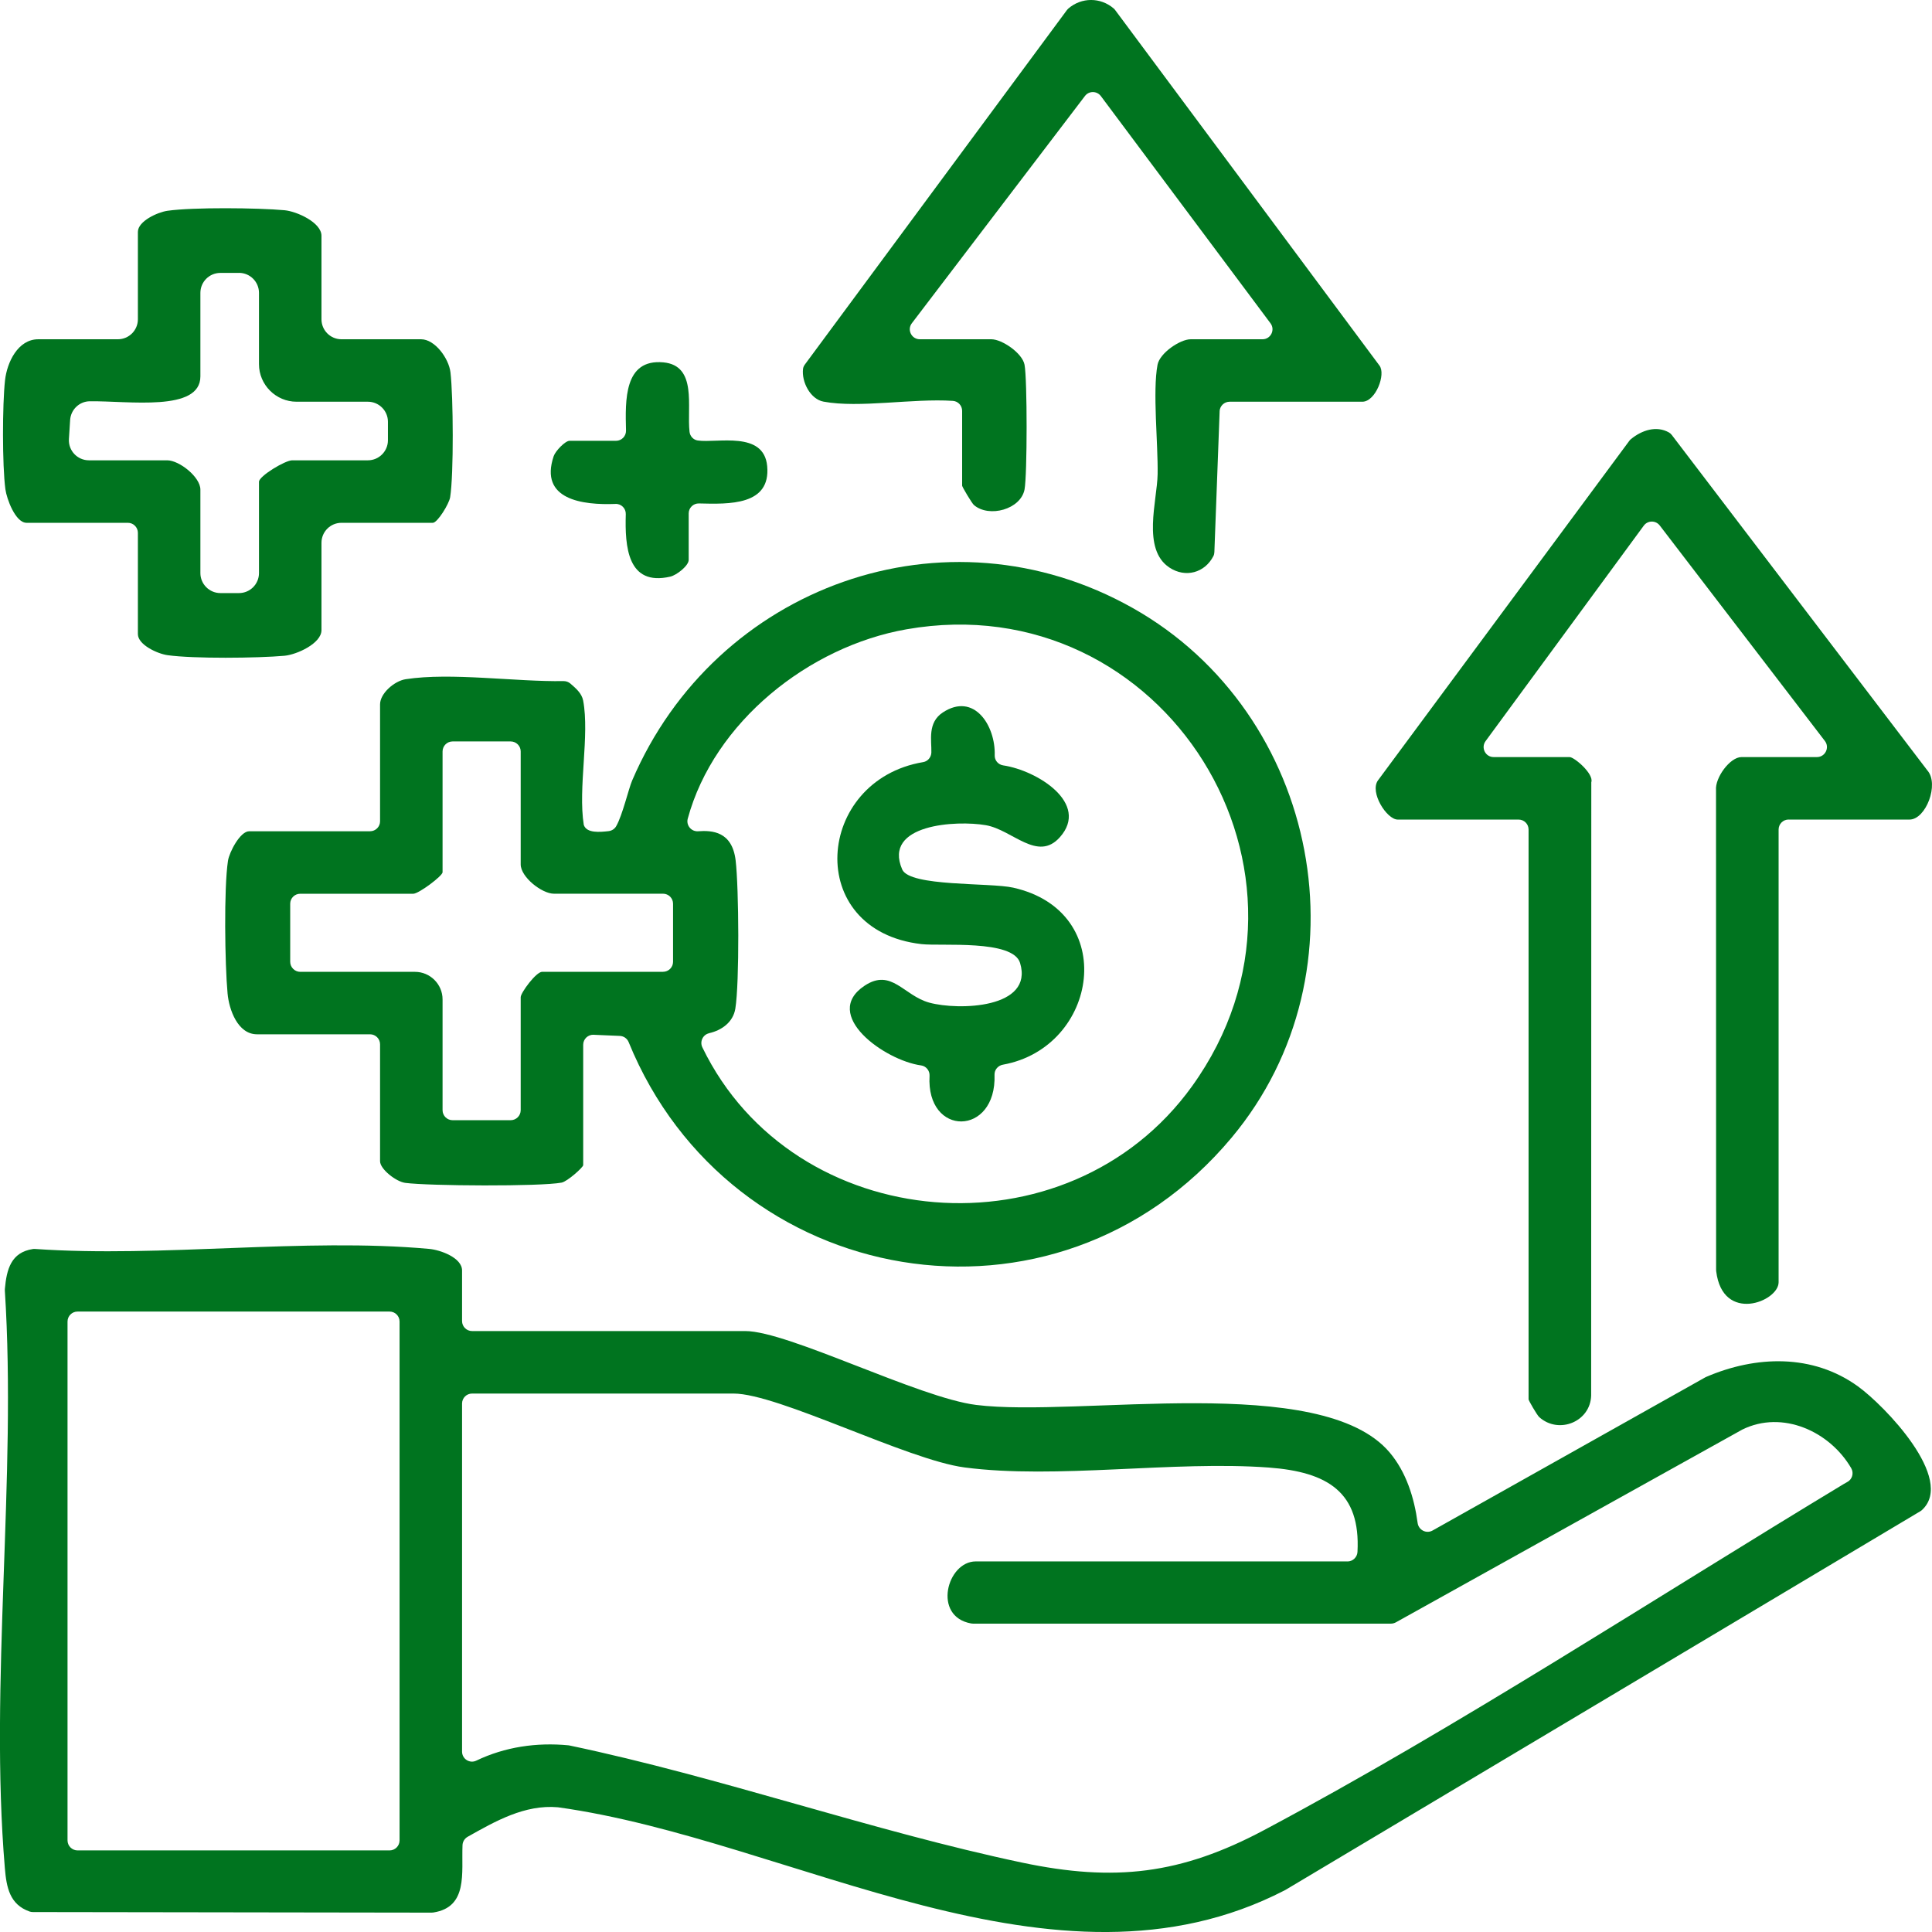
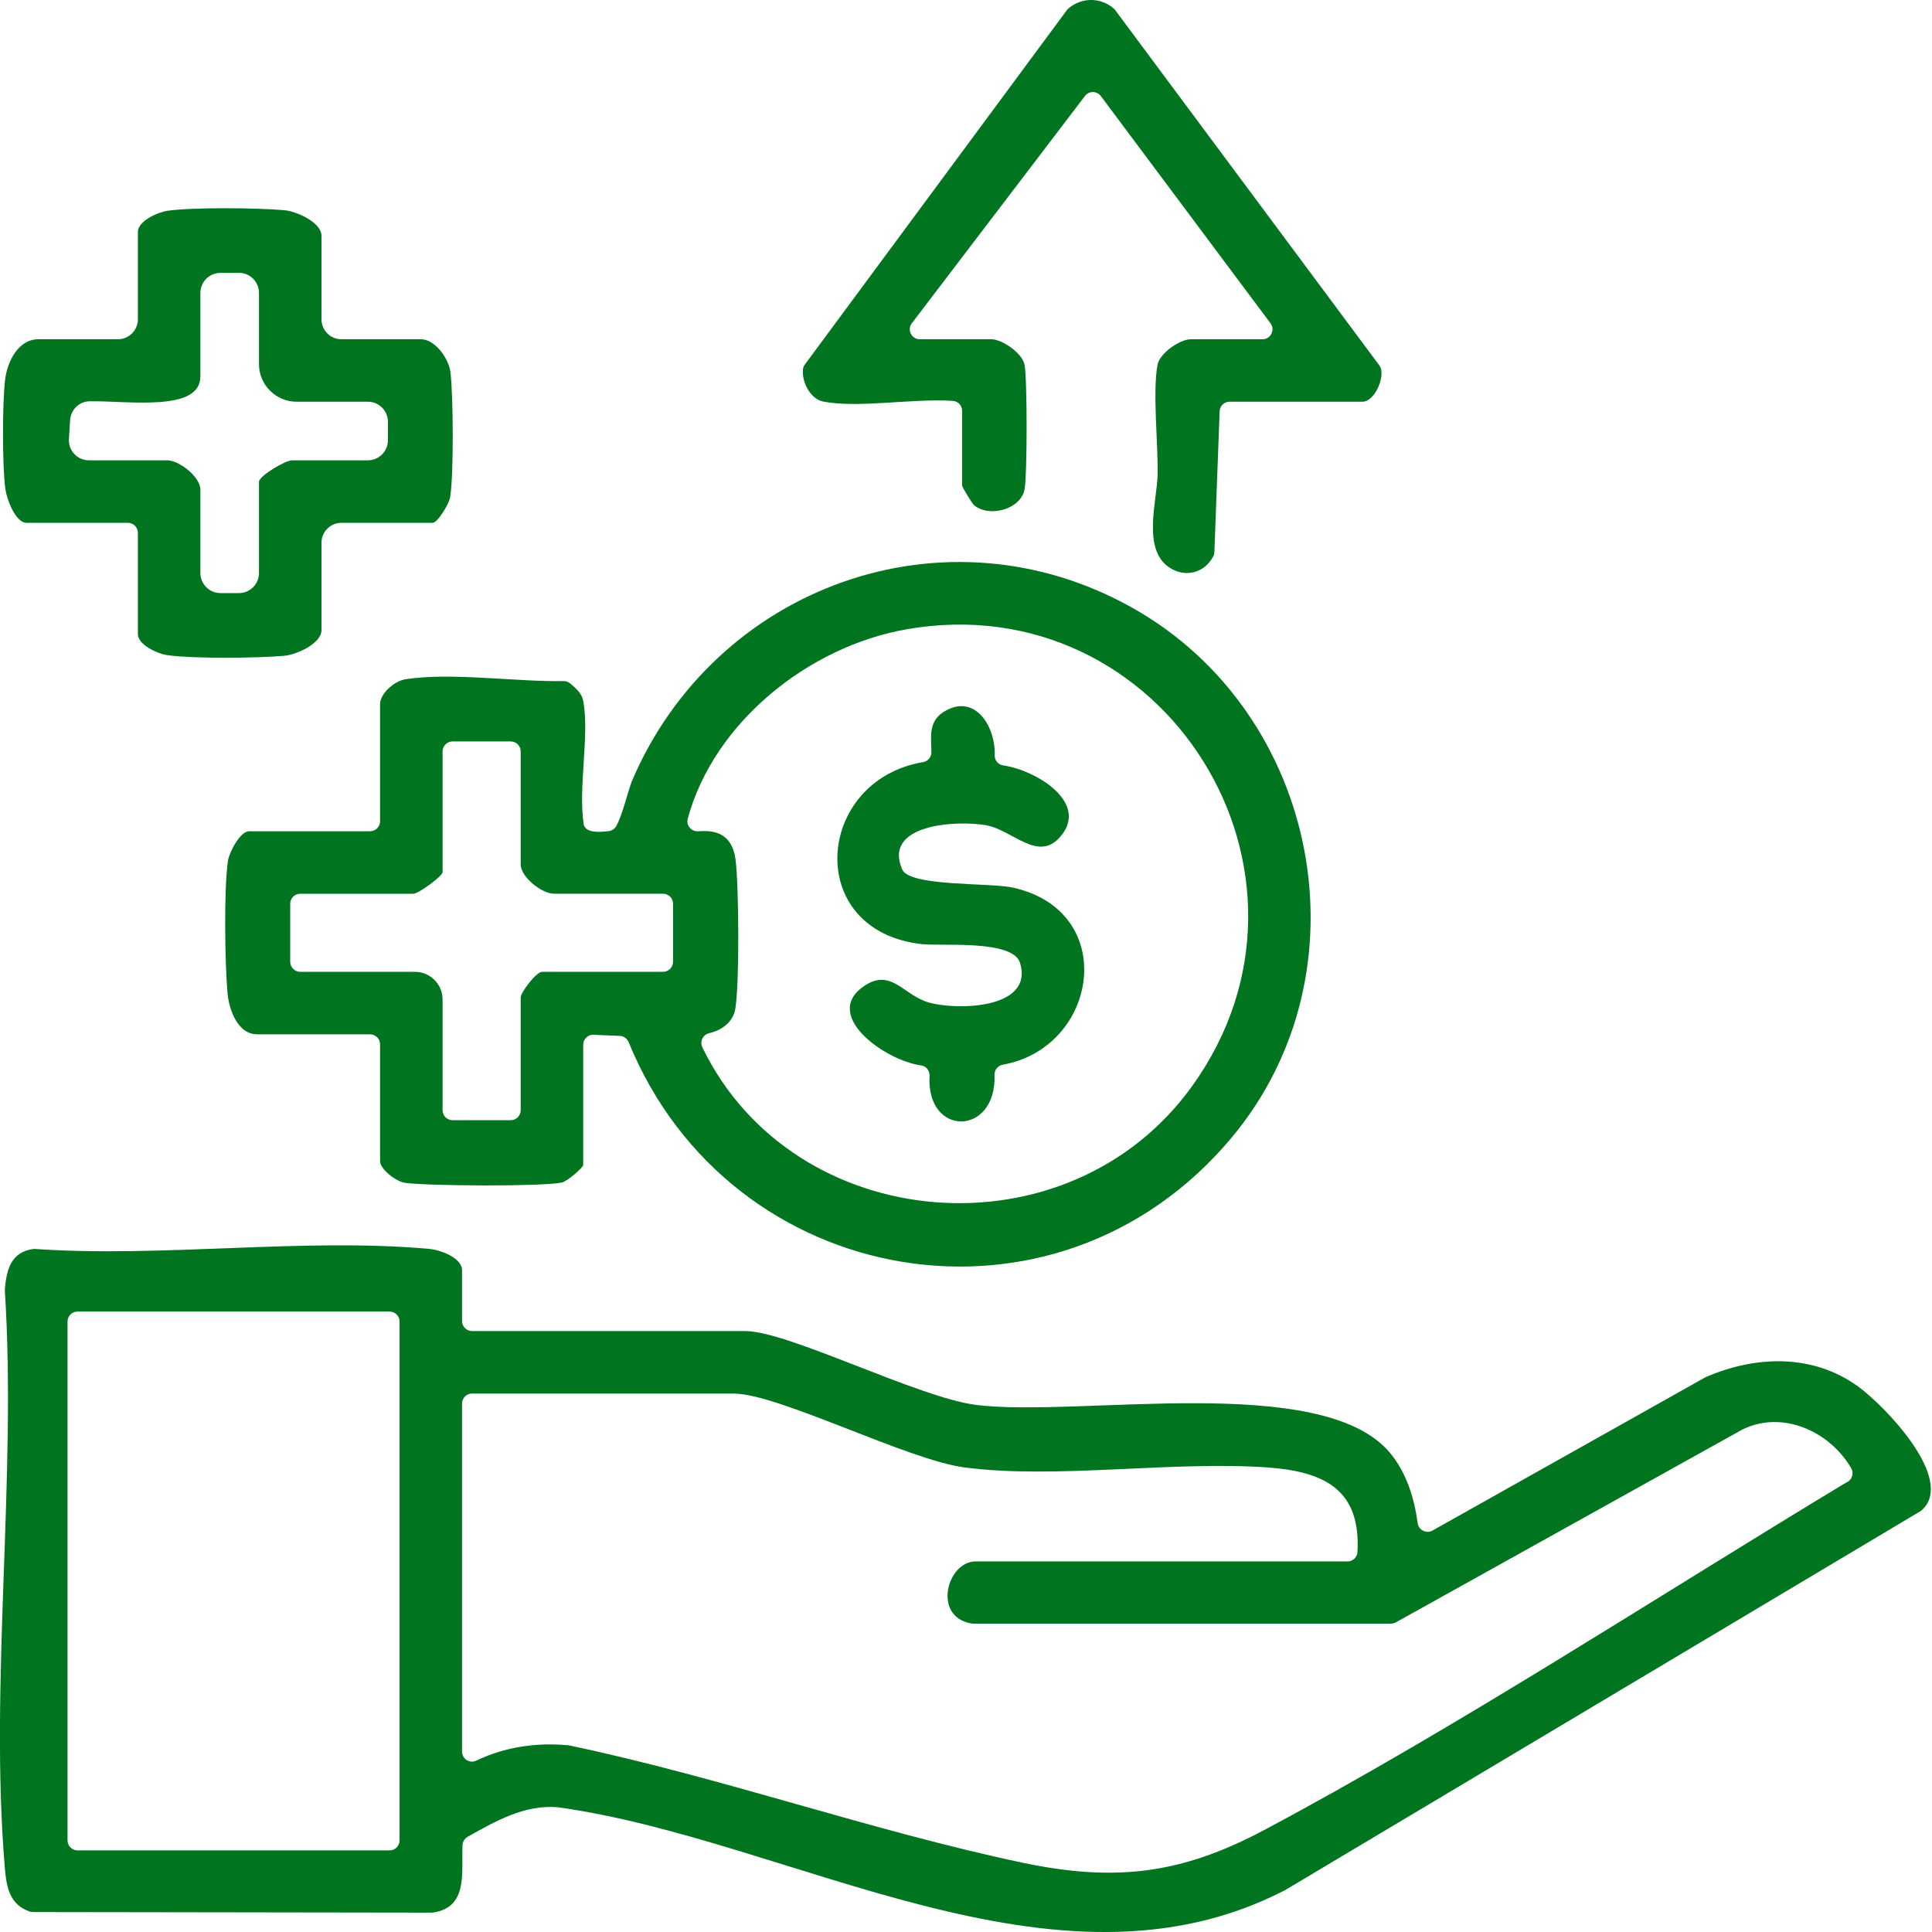
<svg xmlns="http://www.w3.org/2000/svg" width="43" height="43" viewBox="0 0 43 43" fill="none">
  <path d="M10.284 29.403C10.284 29.525 10.384 29.625 10.507 29.625H16.588C17.54 29.625 20.446 31.109 21.725 31.269C24.002 31.555 29.408 30.53 30.928 32.326C31.297 32.762 31.476 33.333 31.552 33.897C31.574 34.054 31.744 34.142 31.883 34.065L37.949 30.658C37.956 30.654 37.965 30.649 37.973 30.646C39.08 30.169 40.347 30.128 41.353 30.857C41.941 31.282 43.525 32.917 42.778 33.607C42.766 33.618 42.753 33.628 42.739 33.636L28.609 42.064C28.604 42.067 28.599 42.069 28.594 42.072C23.478 44.715 17.647 40.95 12.418 40.224C11.679 40.159 11.025 40.534 10.408 40.881C10.34 40.92 10.297 40.99 10.294 41.068C10.269 41.684 10.421 42.445 9.645 42.566C9.633 42.568 9.619 42.569 9.606 42.569L0.733 42.556C0.707 42.556 0.681 42.552 0.658 42.544C0.215 42.388 0.144 42.007 0.108 41.578C-0.238 37.47 0.375 32.886 0.108 28.726C0.108 28.714 0.108 28.703 0.108 28.692C0.147 28.25 0.246 27.872 0.734 27.799C0.751 27.797 0.768 27.796 0.784 27.798C3.609 27.994 6.766 27.544 9.549 27.796C9.798 27.818 10.284 27.991 10.284 28.277V29.402L10.284 29.403ZM8.671 29.191H1.726C1.603 29.191 1.503 29.29 1.503 29.413V40.961C1.503 41.02 1.527 41.077 1.568 41.118C1.61 41.16 1.667 41.184 1.726 41.184H8.671C8.794 41.184 8.893 41.084 8.893 40.961V29.413C8.893 29.29 8.794 29.191 8.671 29.191ZM29.99 34.753C30.108 34.753 30.206 34.66 30.213 34.542C30.285 33.21 29.549 32.761 28.242 32.663C26.119 32.505 23.508 32.929 21.465 32.66C20.194 32.492 17.321 31.016 16.327 31.016H10.507C10.384 31.016 10.284 31.115 10.284 31.238V38.985C10.284 39.149 10.454 39.257 10.601 39.186C11.236 38.881 11.94 38.777 12.651 38.845C12.661 38.846 12.671 38.847 12.681 38.85C16.044 39.556 19.402 40.749 22.75 41.456C24.805 41.889 26.283 41.718 28.134 40.732C32.402 38.462 36.862 35.549 41.036 33.029C41.061 33.014 41.085 33 41.11 32.987C41.224 32.93 41.266 32.788 41.202 32.677C40.726 31.859 39.674 31.377 38.779 31.817L31.066 36.109C31.032 36.127 30.995 36.137 30.957 36.137H21.657C21.643 36.137 21.628 36.136 21.614 36.133C20.747 35.978 21.077 34.752 21.717 34.752H29.989L29.99 34.753Z" fill="#00741F" />
  <path d="M13.213 23.03C13.086 23.025 12.98 23.126 12.98 23.253V25.932C12.98 25.981 12.626 26.297 12.5 26.321C12.027 26.411 9.54 26.396 9.02 26.327C8.814 26.3 8.459 26.021 8.459 25.845V23.243C8.459 23.12 8.359 23.02 8.236 23.02H5.72C5.29 23.02 5.097 22.468 5.065 22.111C5.005 21.471 4.981 19.763 5.074 19.159C5.103 18.966 5.345 18.501 5.546 18.501H8.236C8.359 18.501 8.459 18.402 8.459 18.279V15.677C8.459 15.432 8.778 15.156 9.029 15.117C10.041 14.961 11.472 15.177 12.545 15.159C12.6 15.159 12.652 15.178 12.694 15.213C12.815 15.318 12.947 15.428 12.979 15.592C13.126 16.368 12.862 17.537 12.993 18.359C13.055 18.55 13.354 18.52 13.548 18.498C13.618 18.489 13.68 18.449 13.715 18.387C13.854 18.146 13.99 17.557 14.069 17.373C15.921 13.046 21.043 11.183 25.212 13.533C29.374 15.878 30.497 21.63 27.411 25.321C23.502 29.998 16.245 28.722 13.992 23.195C13.959 23.114 13.883 23.06 13.796 23.056L13.213 23.031L13.213 23.03ZM15.784 22.996C15.644 23.027 15.57 23.181 15.632 23.31C17.661 27.502 23.761 28.018 26.529 24.179C29.937 19.451 25.91 13 20.177 14.006C18.007 14.386 15.892 16.067 15.307 18.221C15.267 18.368 15.385 18.512 15.538 18.501C15.849 18.479 16.296 18.502 16.373 19.151C16.445 19.759 16.46 21.874 16.366 22.45C16.316 22.751 16.064 22.931 15.783 22.995L15.784 22.996ZM11.366 16.502H10.073C9.95 16.502 9.85 16.602 9.85 16.725V19.413C9.85 19.495 9.321 19.892 9.198 19.892H6.682C6.559 19.892 6.459 19.991 6.459 20.114V21.407C6.459 21.466 6.483 21.523 6.525 21.564C6.566 21.606 6.623 21.63 6.682 21.63H9.236C9.574 21.63 9.85 21.906 9.85 22.243V24.709C9.85 24.832 9.95 24.932 10.073 24.932H11.366C11.489 24.932 11.589 24.832 11.589 24.709V22.194C11.589 22.096 11.932 21.629 12.067 21.629H14.757C14.88 21.629 14.98 21.529 14.98 21.407V20.114C14.98 19.991 14.88 19.891 14.757 19.891H12.328C12.06 19.891 11.589 19.52 11.589 19.239V16.724C11.589 16.602 11.489 16.502 11.366 16.502V16.502Z" fill="#00741F" />
-   <path d="M39.809 18.24C39.685 18.24 39.586 18.34 39.586 18.463V28.539C39.586 28.971 38.34 29.46 38.197 28.294C38.196 28.284 38.195 28.273 38.195 28.262L38.193 17.586C38.168 17.312 38.503 16.85 38.76 16.85H40.439C40.623 16.85 40.728 16.638 40.616 16.492L36.941 11.696C36.851 11.578 36.673 11.58 36.585 11.699L33.064 16.495C32.956 16.642 33.061 16.85 33.243 16.85H34.934C35.039 16.85 35.48 17.226 35.417 17.41L35.414 31.061C35.396 31.645 34.693 31.929 34.259 31.541C34.208 31.495 34.021 31.169 34.021 31.146V18.463C34.021 18.34 33.922 18.241 33.799 18.241H31.109C30.864 18.241 30.479 17.632 30.669 17.369L36.262 9.813C36.274 9.797 36.286 9.783 36.302 9.771C36.543 9.575 36.866 9.466 37.147 9.626C37.171 9.64 37.193 9.66 37.21 9.683L42.897 17.147C43.166 17.453 42.863 18.241 42.499 18.241H39.809L39.809 18.24Z" fill="#00741F" />
  <path d="M7.155 7.106C7.155 7.352 7.354 7.551 7.6 7.551H9.372C9.681 7.551 9.99 7.979 10.026 8.288C10.089 8.823 10.1 10.555 10.019 11.066C9.996 11.213 9.737 11.636 9.633 11.636H7.6C7.354 11.636 7.155 11.835 7.155 12.081V14.025C7.155 14.32 6.609 14.569 6.333 14.595C5.735 14.649 4.304 14.663 3.729 14.582C3.51 14.552 3.069 14.353 3.069 14.113V11.858C3.069 11.799 3.045 11.743 3.003 11.701C2.962 11.659 2.905 11.636 2.846 11.636H0.591C0.344 11.636 0.149 11.105 0.12 10.889C0.049 10.361 0.052 9.001 0.112 8.463C0.156 8.066 0.398 7.551 0.851 7.551H2.623C2.869 7.551 3.069 7.352 3.069 7.106V5.161C3.069 4.921 3.51 4.722 3.729 4.691C4.304 4.61 5.735 4.625 6.333 4.679C6.609 4.705 7.155 4.953 7.155 5.248V7.106V7.106ZM5.318 6.074H4.905C4.659 6.074 4.46 6.273 4.46 6.519V8.377C4.46 9.174 2.863 8.919 1.995 8.931C1.764 8.935 1.576 9.118 1.561 9.347L1.534 9.771C1.518 10.028 1.722 10.245 1.979 10.245H3.721C3.989 10.245 4.46 10.616 4.46 10.897V12.755C4.46 13 4.66 13.2 4.905 13.2H5.319C5.565 13.2 5.764 13 5.764 12.755V10.723C5.764 10.597 6.346 10.245 6.503 10.245H8.188C8.434 10.245 8.634 10.045 8.634 9.8V9.386C8.634 9.141 8.434 8.941 8.188 8.941H6.601C6.141 8.941 5.764 8.565 5.764 8.105V6.518C5.764 6.273 5.565 6.073 5.319 6.073L5.318 6.074Z" fill="#00741F" />
  <path d="M27.145 9.156L27.028 12.287C27.027 12.319 27.02 12.351 27.005 12.379C26.814 12.749 26.384 12.869 26.026 12.631C25.411 12.223 25.755 11.144 25.765 10.553C25.776 9.877 25.651 8.709 25.763 8.118C25.813 7.856 26.266 7.551 26.5 7.551H28.099C28.282 7.551 28.387 7.342 28.277 7.195L24.502 2.139C24.413 2.02 24.236 2.019 24.147 2.137L20.295 7.194C20.183 7.34 20.288 7.551 20.472 7.551H22.066C22.299 7.551 22.753 7.856 22.803 8.118C22.865 8.443 22.864 10.569 22.803 10.894C22.719 11.336 22.016 11.53 21.677 11.241C21.63 11.201 21.414 10.835 21.414 10.81V9.144C21.414 9.027 21.323 8.929 21.206 8.922C20.311 8.863 19.127 9.088 18.329 8.939C18.037 8.885 17.837 8.501 17.873 8.209C17.877 8.174 17.893 8.142 17.913 8.114L23.744 0.227C23.755 0.213 23.767 0.199 23.78 0.188C24.072 -0.062 24.492 -0.064 24.787 0.188C24.8 0.199 24.812 0.213 24.822 0.227L30.702 8.136C30.85 8.329 30.618 8.934 30.326 8.941H27.367C27.247 8.941 27.149 9.036 27.144 9.155L27.145 9.156Z" fill="#00741F" />
-   <path d="M15.556 11.205C15.431 11.202 15.328 11.302 15.328 11.427V12.461C15.328 12.591 15.061 12.801 14.918 12.834C13.963 13.054 13.907 12.162 13.928 11.443C13.932 11.316 13.827 11.21 13.7 11.216C12.961 11.245 11.998 11.121 12.323 10.153C12.363 10.036 12.58 9.811 12.676 9.811H13.71C13.835 9.811 13.936 9.708 13.933 9.583C13.916 8.907 13.887 7.984 14.764 8.065C15.524 8.136 15.284 9.054 15.347 9.612C15.358 9.71 15.433 9.79 15.53 9.804C15.961 9.867 17.001 9.581 17.075 10.374C17.156 11.252 16.23 11.222 15.556 11.205Z" fill="#00741F" />
  <path d="M22.139 16.811C22.135 16.923 22.216 17.018 22.328 17.035C23.086 17.148 24.259 17.88 23.59 18.633C23.092 19.193 22.535 18.469 21.941 18.366C21.296 18.254 19.641 18.339 20.08 19.351C20.248 19.738 22.029 19.64 22.549 19.756C24.918 20.287 24.448 23.312 22.323 23.696C22.213 23.715 22.131 23.81 22.135 23.921C22.182 25.294 20.609 25.31 20.689 23.944C20.695 23.831 20.614 23.729 20.502 23.713C19.689 23.602 18.269 22.584 19.244 21.938C19.842 21.542 20.11 22.159 20.685 22.316C21.331 22.492 23.013 22.45 22.703 21.431C22.543 20.906 20.953 21.063 20.511 21.013C17.874 20.712 18.143 17.365 20.547 16.962C20.65 16.945 20.725 16.854 20.729 16.75C20.737 16.482 20.638 16.084 20.984 15.857C21.681 15.399 22.16 16.153 22.139 16.811V16.811Z" fill="#00741F" />
</svg>